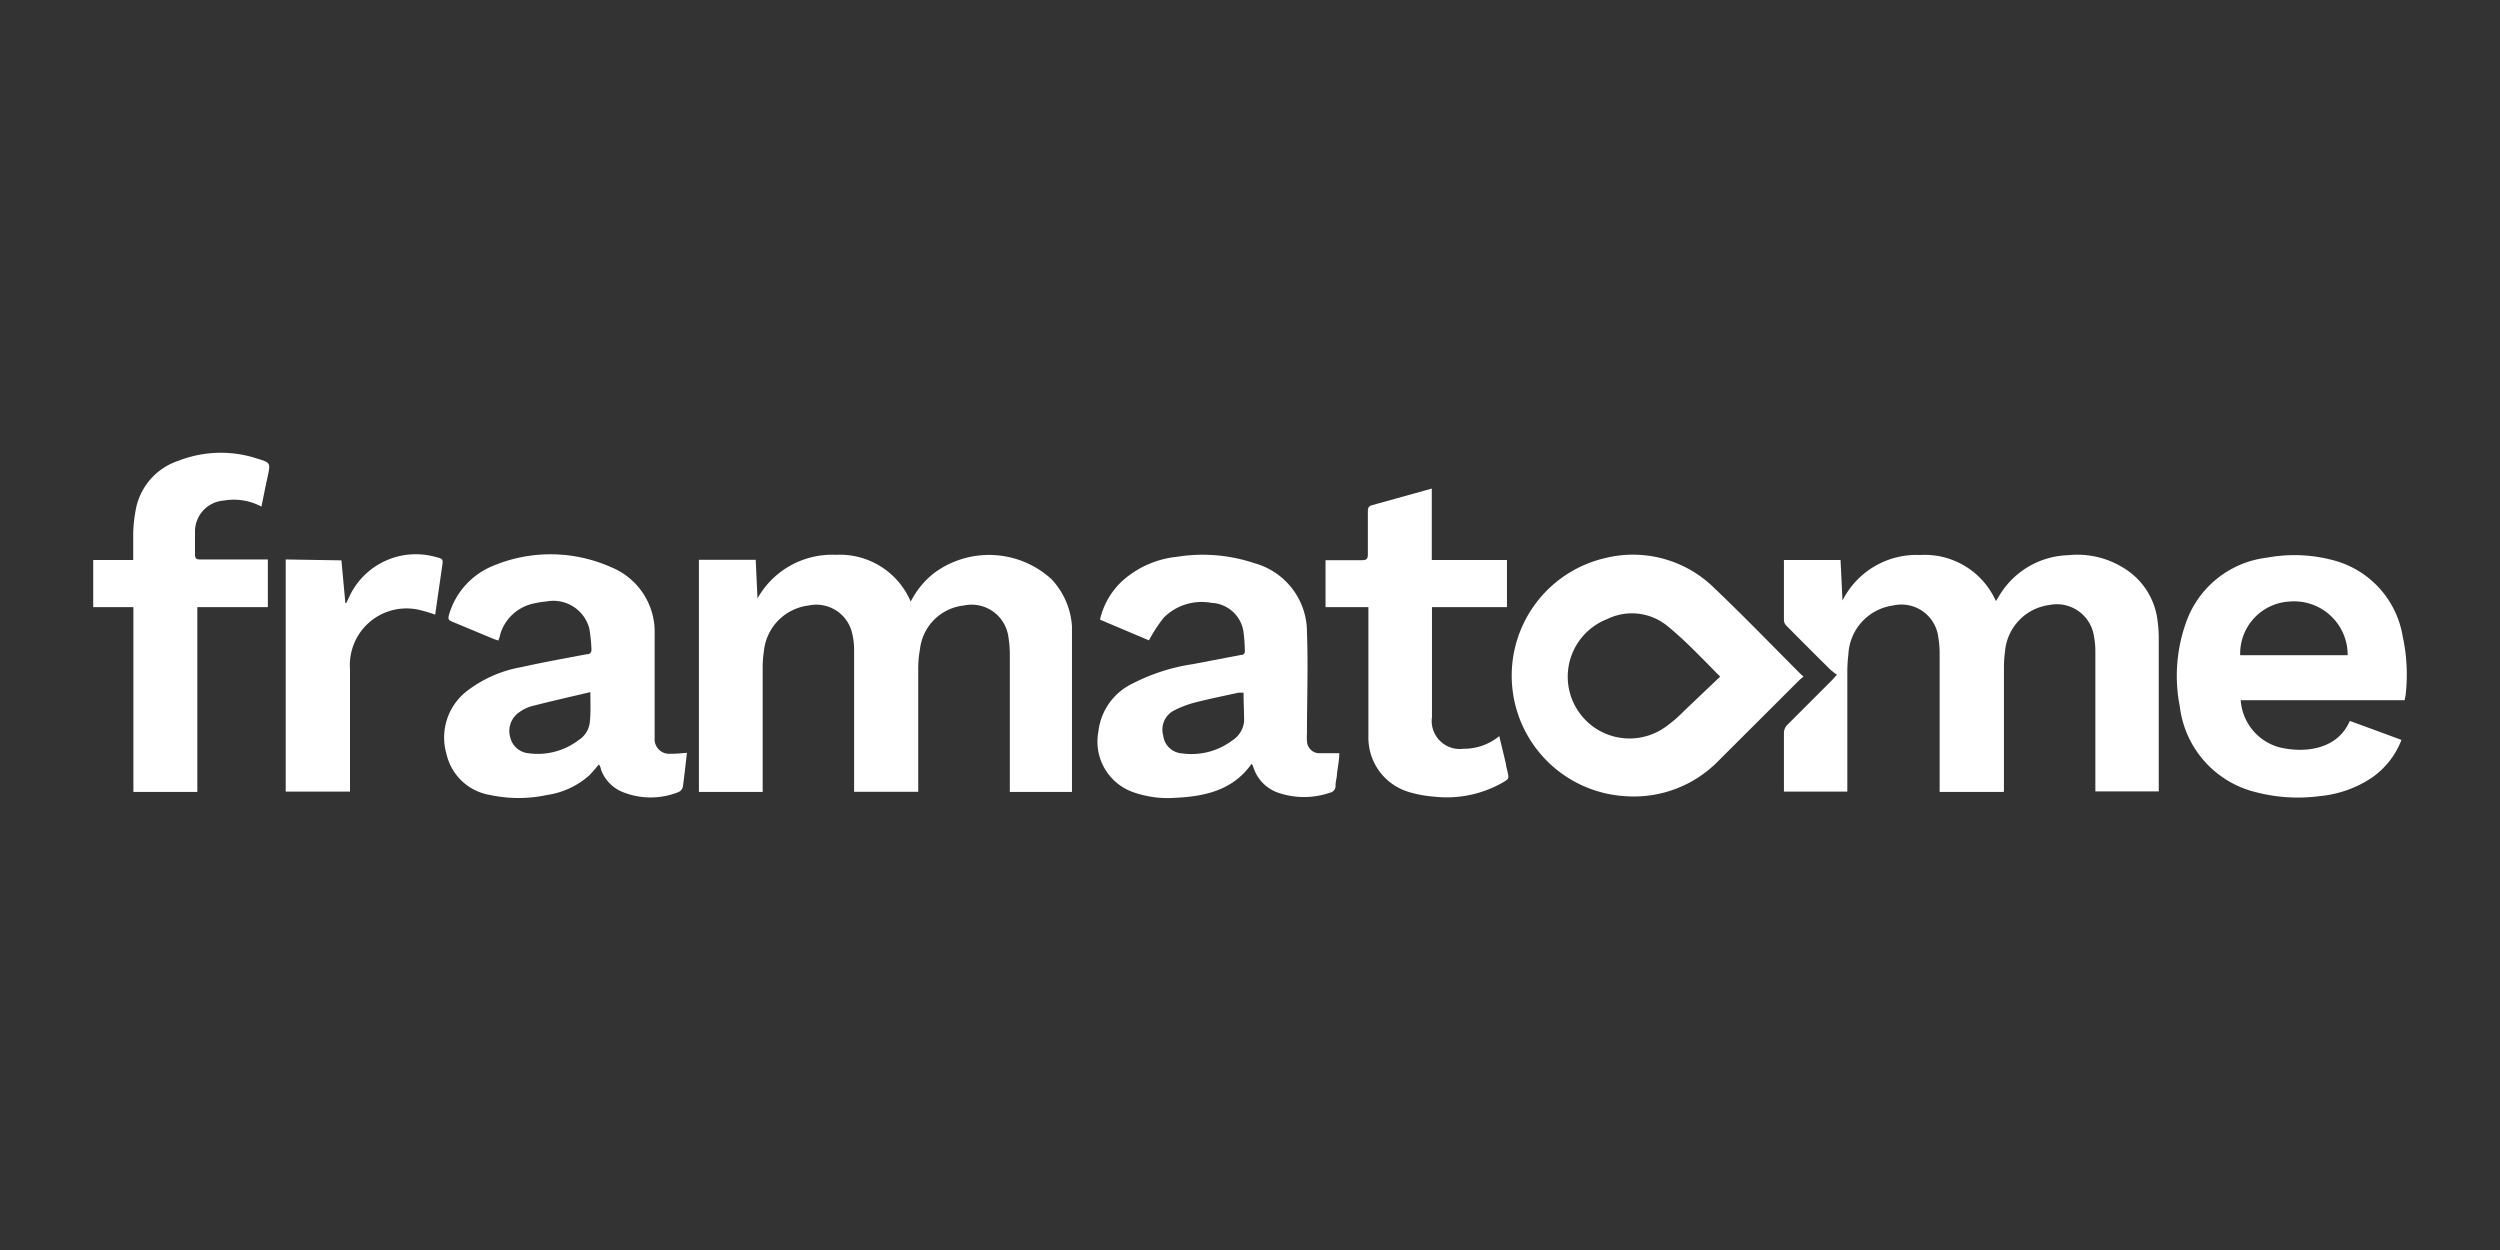
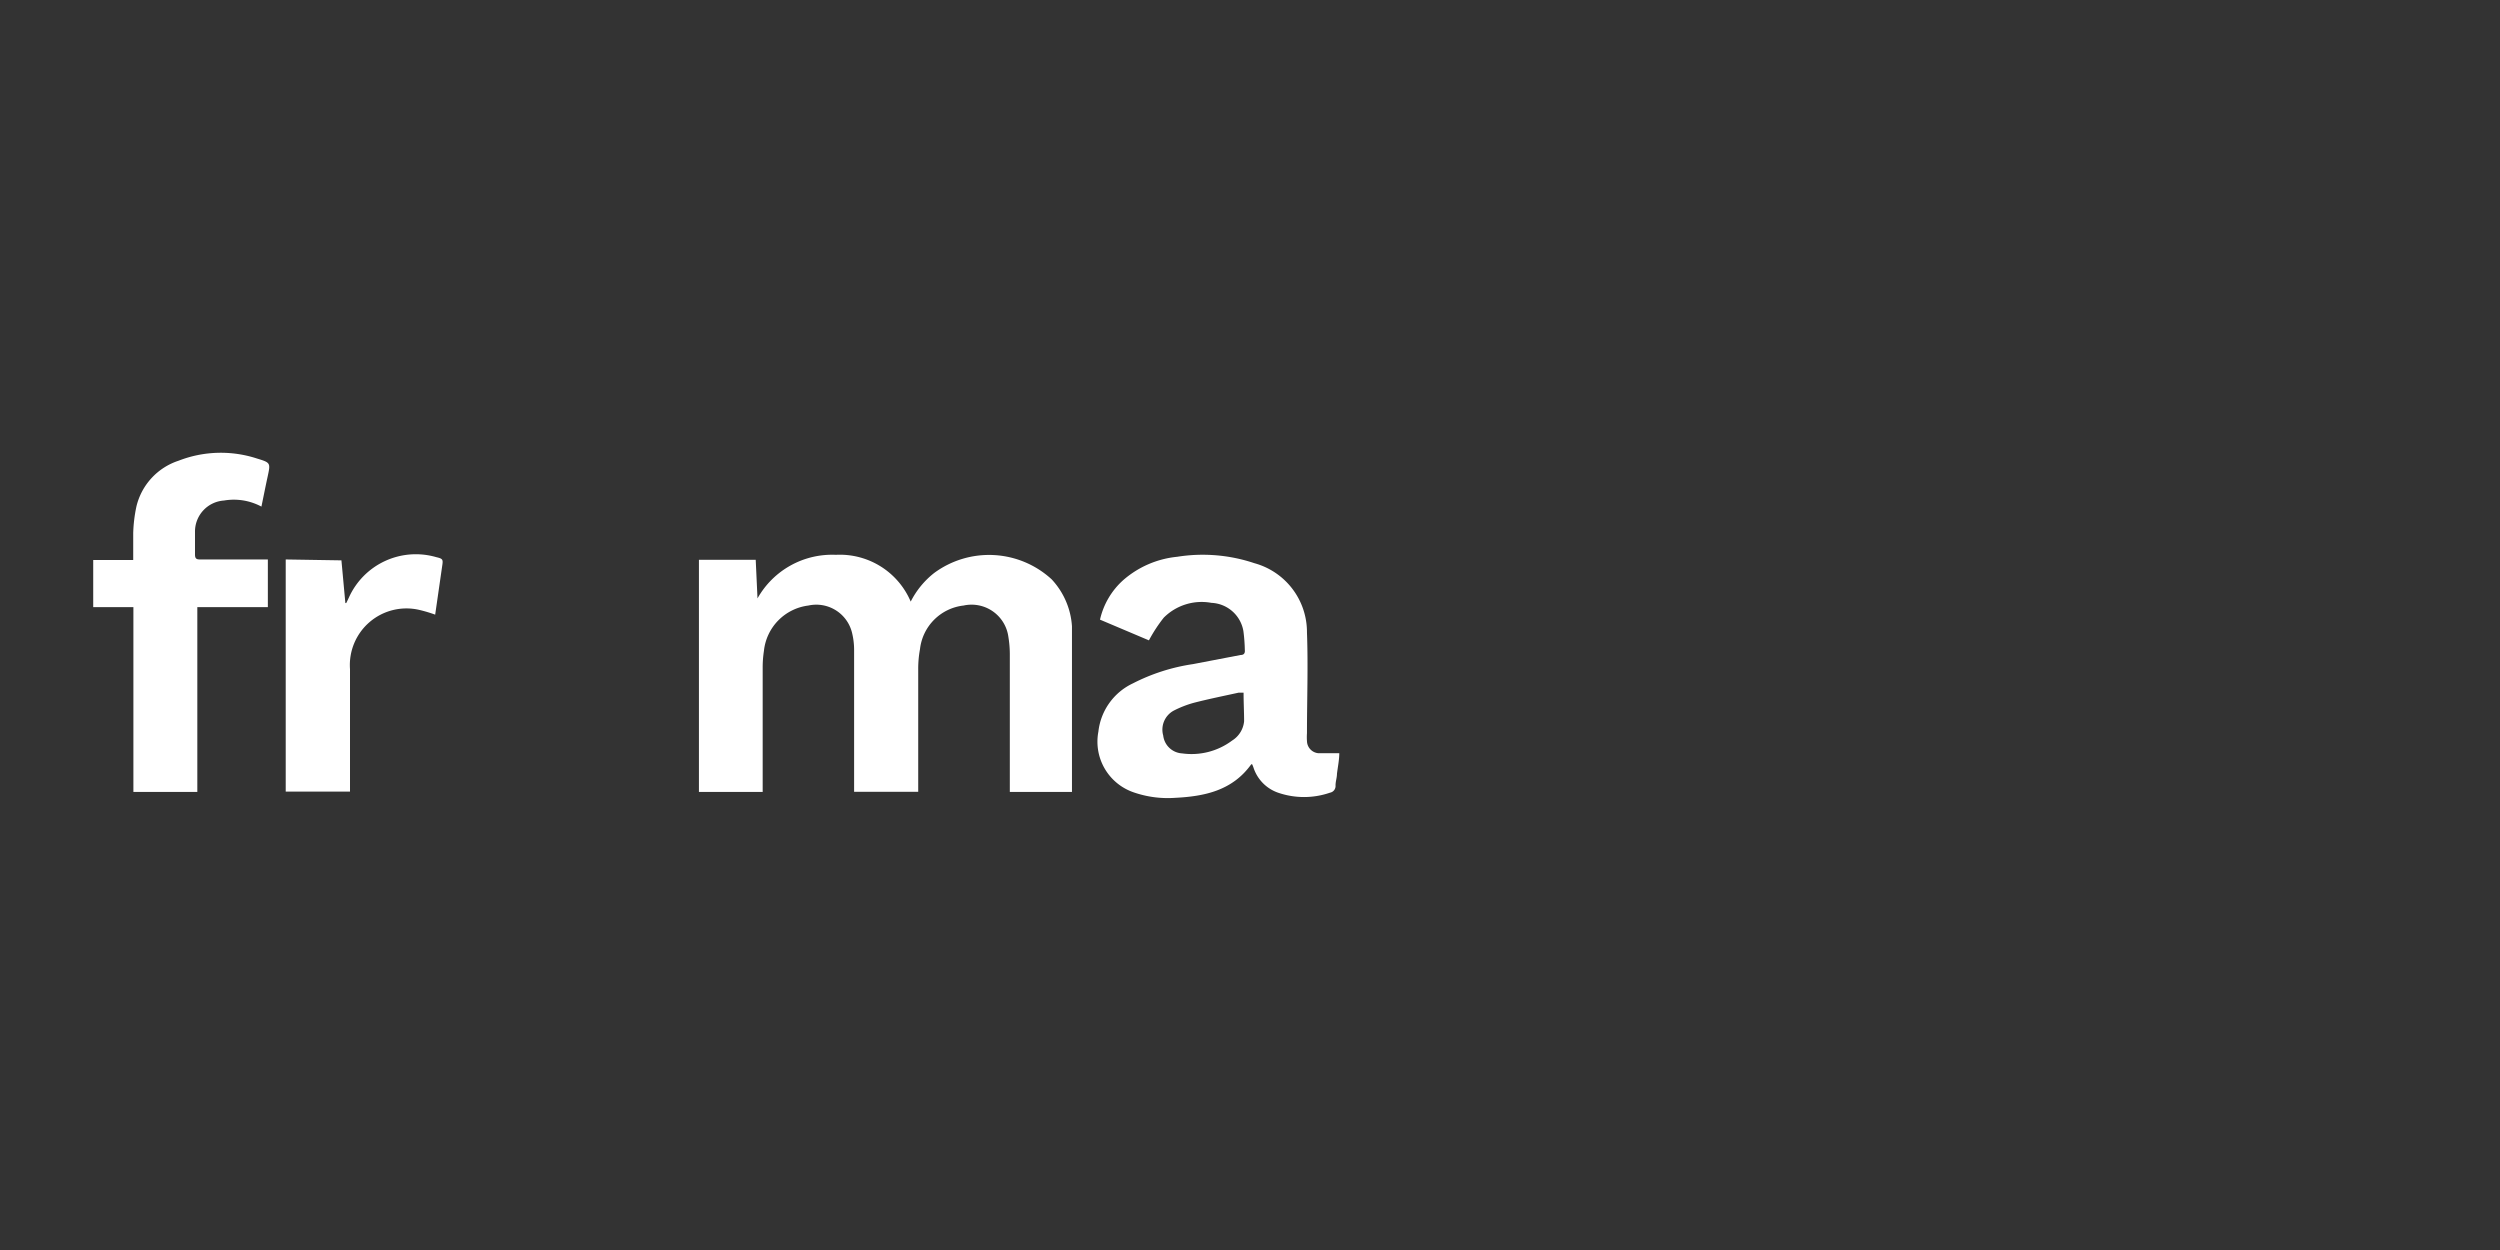
<svg xmlns="http://www.w3.org/2000/svg" viewBox="0 0 140 70">
  <rect x="0" y="0" width="140" height="70" fill="#333333" stroke="none" />
  <defs>
    <style>.cls-1{fill:#fff;}</style>
  </defs>
  <title>logo_140x70</title>
  <g id="svg2">
    <path class="cls-1" d="M51,33.69a4.78,4.78,0,0,1,1.31-1.6,5.18,5.18,0,0,1,6.58.35,4.25,4.25,0,0,1,1.14,2.63c0,.38,0,.75,0,1.13v8.15H56.55c0-.12,0-.24,0-.35,0-2.46,0-4.92,0-7.38a6,6,0,0,0-.08-.95,2.08,2.08,0,0,0-2.51-1.76,2.77,2.77,0,0,0-2.44,2.44,6.06,6.06,0,0,0-.1,1.12c0,2.17,0,4.33,0,6.5v.37H47.83V44q0-3.81,0-7.62a4,4,0,0,0-.13-1,2.06,2.06,0,0,0-2.43-1.47,2.86,2.86,0,0,0-2.49,2.54,6.08,6.08,0,0,0-.07.95c0,2.21,0,4.41,0,6.61v.34H39.14v-13h3.18l.1,2.16a4.79,4.79,0,0,1,4.39-2.44A4.31,4.31,0,0,1,51,33.69Z" />
-     <path class="cls-1" d="M112.17,44.35h-3.55c0-.12,0-.23,0-.34,0-2.51,0-5,0-7.52a5.83,5.83,0,0,0-.08-.84A2.08,2.08,0,0,0,106,33.91a2.9,2.9,0,0,0-2.49,2.73,8.55,8.55,0,0,0-.06,1v6.69H99.9c0-.07,0-.16,0-.25,0-1,0-2.05,0-3.07a.68.68,0,0,1,.17-.4l2.54-2.54c.07-.07.13-.15.26-.28a4.31,4.31,0,0,1-.4-.32c-.81-.8-1.62-1.61-2.42-2.42a.48.48,0,0,1-.15-.3c0-1.09,0-2.18,0-3.26a.83.83,0,0,1,0-.13h3.17l.11,2.27a4.64,4.64,0,0,1,4.35-2.55,4.36,4.36,0,0,1,4.24,2.58l.13-.2a4.66,4.66,0,0,1,3.93-2.37,4.88,4.88,0,0,1,3,.66,4,4,0,0,1,2,3.07,6.93,6.93,0,0,1,.06,1c0,2.71,0,5.42,0,8.12v.38h-3.55v-7.8a4.56,4.56,0,0,0-.08-.9,2.1,2.1,0,0,0-2.5-1.74,2.87,2.87,0,0,0-2.48,2.61,6.8,6.8,0,0,0-.06.9v6.94Z" />
-     <path class="cls-1" d="M101,37.89a3.48,3.48,0,0,0-.28.24l-4.47,4.46a6.6,6.6,0,0,1-5.16,2A6.76,6.76,0,0,1,89.9,31.25,6.48,6.48,0,0,1,96,32.93c1.65,1.57,3.23,3.21,4.84,4.82Zm-4.67,0c-1-1-1.87-1.94-2.89-2.78A3.14,3.14,0,0,0,90,34.67a3.46,3.46,0,1,0,3.32,6,7.35,7.35,0,0,0,1-.87Z" />
-     <path class="cls-1" d="M134.66,39.21h-9.18a2.94,2.94,0,0,0,2.17,2.64c1.36.33,3.24.16,3.94-1.48l2.72,1a1,1,0,0,1,.17.07,4.55,4.55,0,0,1-1.7,2.14,6.31,6.31,0,0,1-2.85,1,9.35,9.35,0,0,1-3.61-.22,5.63,5.63,0,0,1-4.25-4.79,8.89,8.89,0,0,1,.32-4.63,5.49,5.49,0,0,1,4.55-3.71,8.42,8.42,0,0,1,3.67.13,5.3,5.3,0,0,1,3.94,4.27,10.07,10.07,0,0,1,.16,3.33C134.7,39,134.68,39.1,134.66,39.21Zm-3.19-2.52a3,3,0,0,0-3.3-3,2.92,2.92,0,0,0-2.72,3Z" />
    <path class="cls-1" d="M64.34,35.86,61.6,34.7a4.22,4.22,0,0,1,1.32-2.23,5.4,5.4,0,0,1,3-1.29,9.09,9.09,0,0,1,4.33.36,4,4,0,0,1,2.94,3.88c.07,1.88,0,3.76,0,5.64a3.17,3.17,0,0,0,0,.44.7.7,0,0,0,.64.68c.38,0,.76,0,1.17,0,0,.36-.08.75-.13,1.15,0,.22-.08.43-.08.65a.38.38,0,0,1-.31.41,4.46,4.46,0,0,1-2.91,0A2.21,2.21,0,0,1,70.2,43a1.67,1.67,0,0,0-.08-.2l-.05,0c-1.06,1.48-2.63,1.8-4.29,1.88a5.83,5.83,0,0,1-2.27-.3,3,3,0,0,1-2-3.41,3.4,3.4,0,0,1,1.93-2.7,10.8,10.8,0,0,1,3.37-1.08l2.66-.51c.18,0,.26-.09.24-.28a9.28,9.28,0,0,0-.08-1.06,1.9,1.9,0,0,0-1.79-1.58,3,3,0,0,0-2.67.83A8.35,8.35,0,0,0,64.34,35.86Zm5.3,2.93-.28,0c-.82.18-1.66.35-2.48.56a5.81,5.81,0,0,0-1.16.45,1.21,1.21,0,0,0-.58,1.39,1.13,1.13,0,0,0,1.06,1A3.79,3.79,0,0,0,69,41.47a1.43,1.43,0,0,0,.67-1.08C69.67,39.86,69.64,39.33,69.64,38.79Z" />
-     <path class="cls-1" d="M38.47,42.16c-.08.64-.14,1.27-.23,1.9a.43.43,0,0,1-.23.29,4.19,4.19,0,0,1-3.15,0,2.14,2.14,0,0,1-1.21-1.27c0-.1-.07-.19-.11-.28s0,0,0,0a8.27,8.27,0,0,1-.55.63,4.55,4.55,0,0,1-2.36,1.09,7.58,7.58,0,0,1-3.18,0A3,3,0,0,1,25,42.21a3.29,3.29,0,0,1,1.12-3.49,7,7,0,0,1,3.07-1.36c1.21-.27,2.44-.49,3.65-.72.2,0,.3-.1.28-.31A8.47,8.47,0,0,0,33,35.19a2.08,2.08,0,0,0-2.39-1.51,6.17,6.17,0,0,0-.75.12A2.49,2.49,0,0,0,28,35.57c0,.09-.06.18-.09.3l-.22-.07-2.4-1c-.19-.08-.2-.17-.15-.36a4.23,4.23,0,0,1,2.51-2.77,8.34,8.34,0,0,1,6.59.1,3.91,3.91,0,0,1,2.42,3.76c0,1.84,0,3.68,0,5.52v.27a.82.82,0,0,0,.9.89C37.82,42.22,38.13,42.18,38.47,42.16Zm-5.41-3.4c-1.12.26-2.21.51-3.3.79a2.12,2.12,0,0,0-.66.32,1.27,1.27,0,0,0-.53,1.41,1.16,1.16,0,0,0,1,.9,3.79,3.79,0,0,0,2.84-.74,1.35,1.35,0,0,0,.62-1C33.09,39.91,33.06,39.36,33.06,38.76Z" />
    <path class="cls-1" d="M11.05,44.35H7.47V34H5.22V31.36H7.46c0-.53,0-1,0-1.51a8.2,8.2,0,0,1,.18-1.49A3.57,3.57,0,0,1,10,25.8a6.52,6.52,0,0,1,4.4-.12c.76.23.75.25.59,1-.12.55-.23,1.11-.35,1.69a3.27,3.27,0,0,0-2.1-.34,1.74,1.74,0,0,0-1.62,1.76c0,.42,0,.84,0,1.26,0,.23.08.28.28.28H15V34H11.05Z" />
-     <path class="cls-1" d="M76.59,34H74.23V31.37h.3c.57,0,1.15,0,1.73,0,.26,0,.34-.06.34-.33,0-.8,0-1.61,0-2.41,0-.22.07-.3.27-.35l3.31-.92v4h4.21V34H80.19c0,.12,0,.22,0,.32v5.84a1.57,1.57,0,0,0,1.77,1.77,3.09,3.09,0,0,0,2-.71c.13.56.26,1.08.38,1.6,0,.12.05.23.07.35.1.44.11.44-.29.67a6.32,6.32,0,0,1-3.83.77,6.65,6.65,0,0,1-1.4-.26,3.17,3.17,0,0,1-2.26-3c0-1,0-1.9,0-2.85V34Z" />
    <path class="cls-1" d="M19.12,31.38l.22,2.39h.05l.14-.29a4.11,4.11,0,0,1,4.9-2.28c.38.09.39.13.33.51l-.39,2.71a7.84,7.84,0,0,0-.91-.27,3.17,3.17,0,0,0-3.86,3.32c0,2.17,0,4.35,0,6.52v.34H16v-13Z" />
  </g>
</svg>